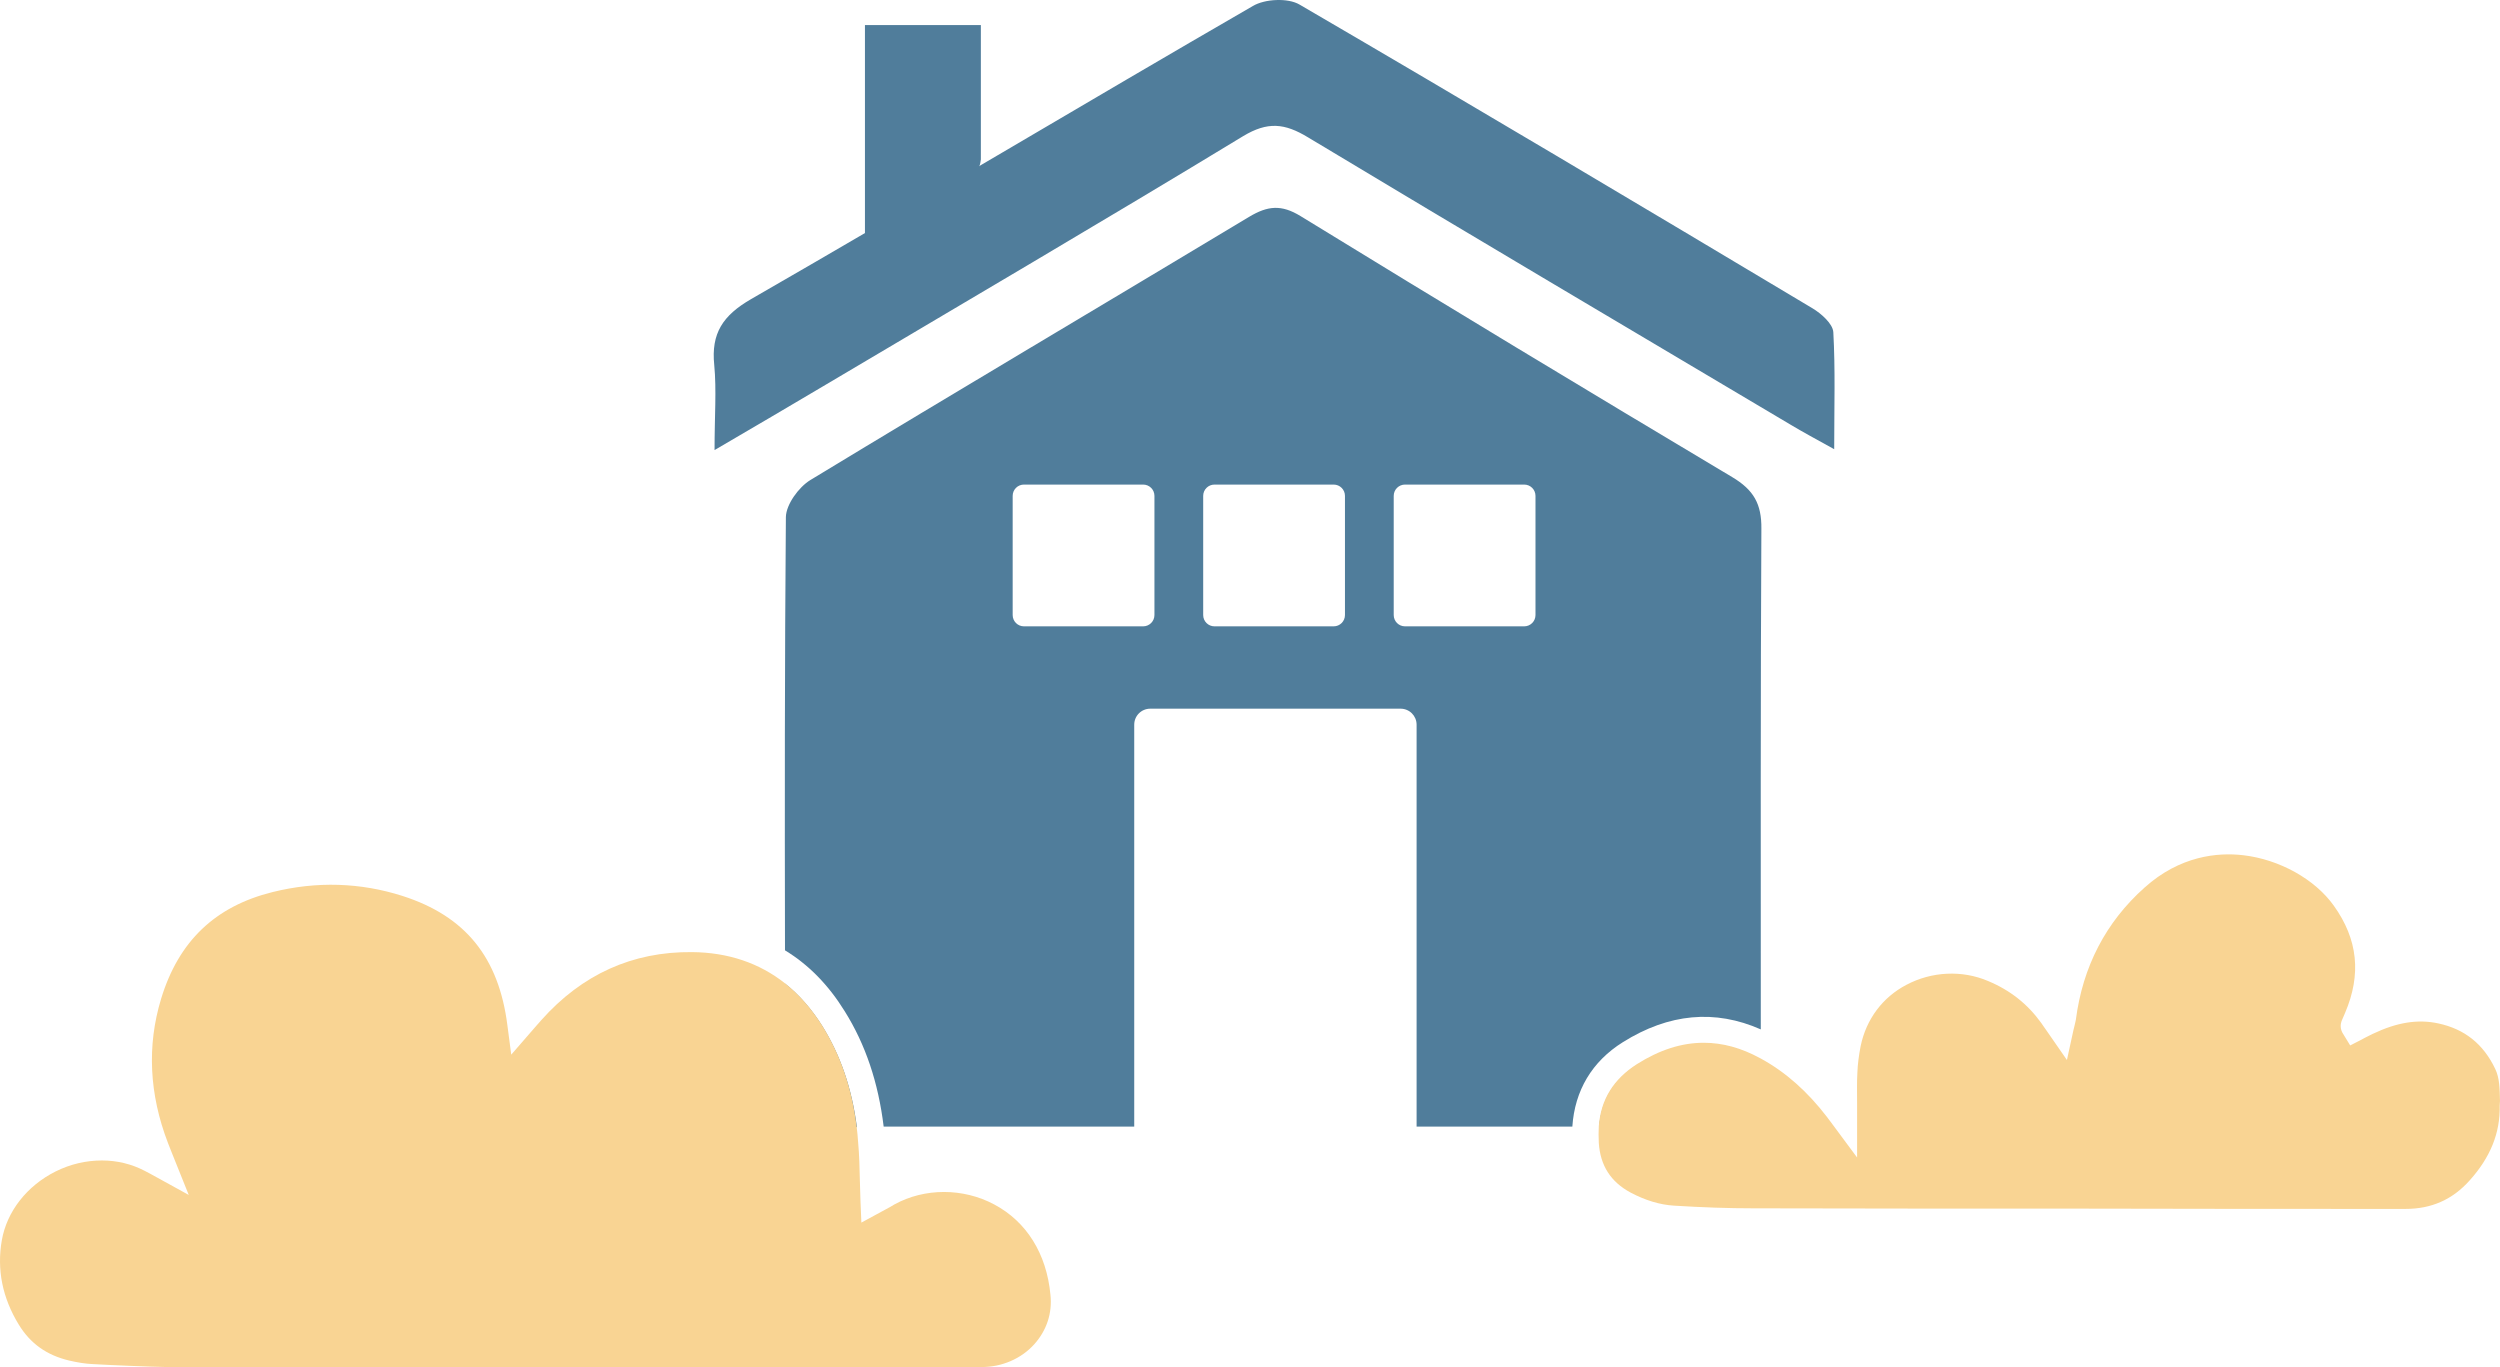
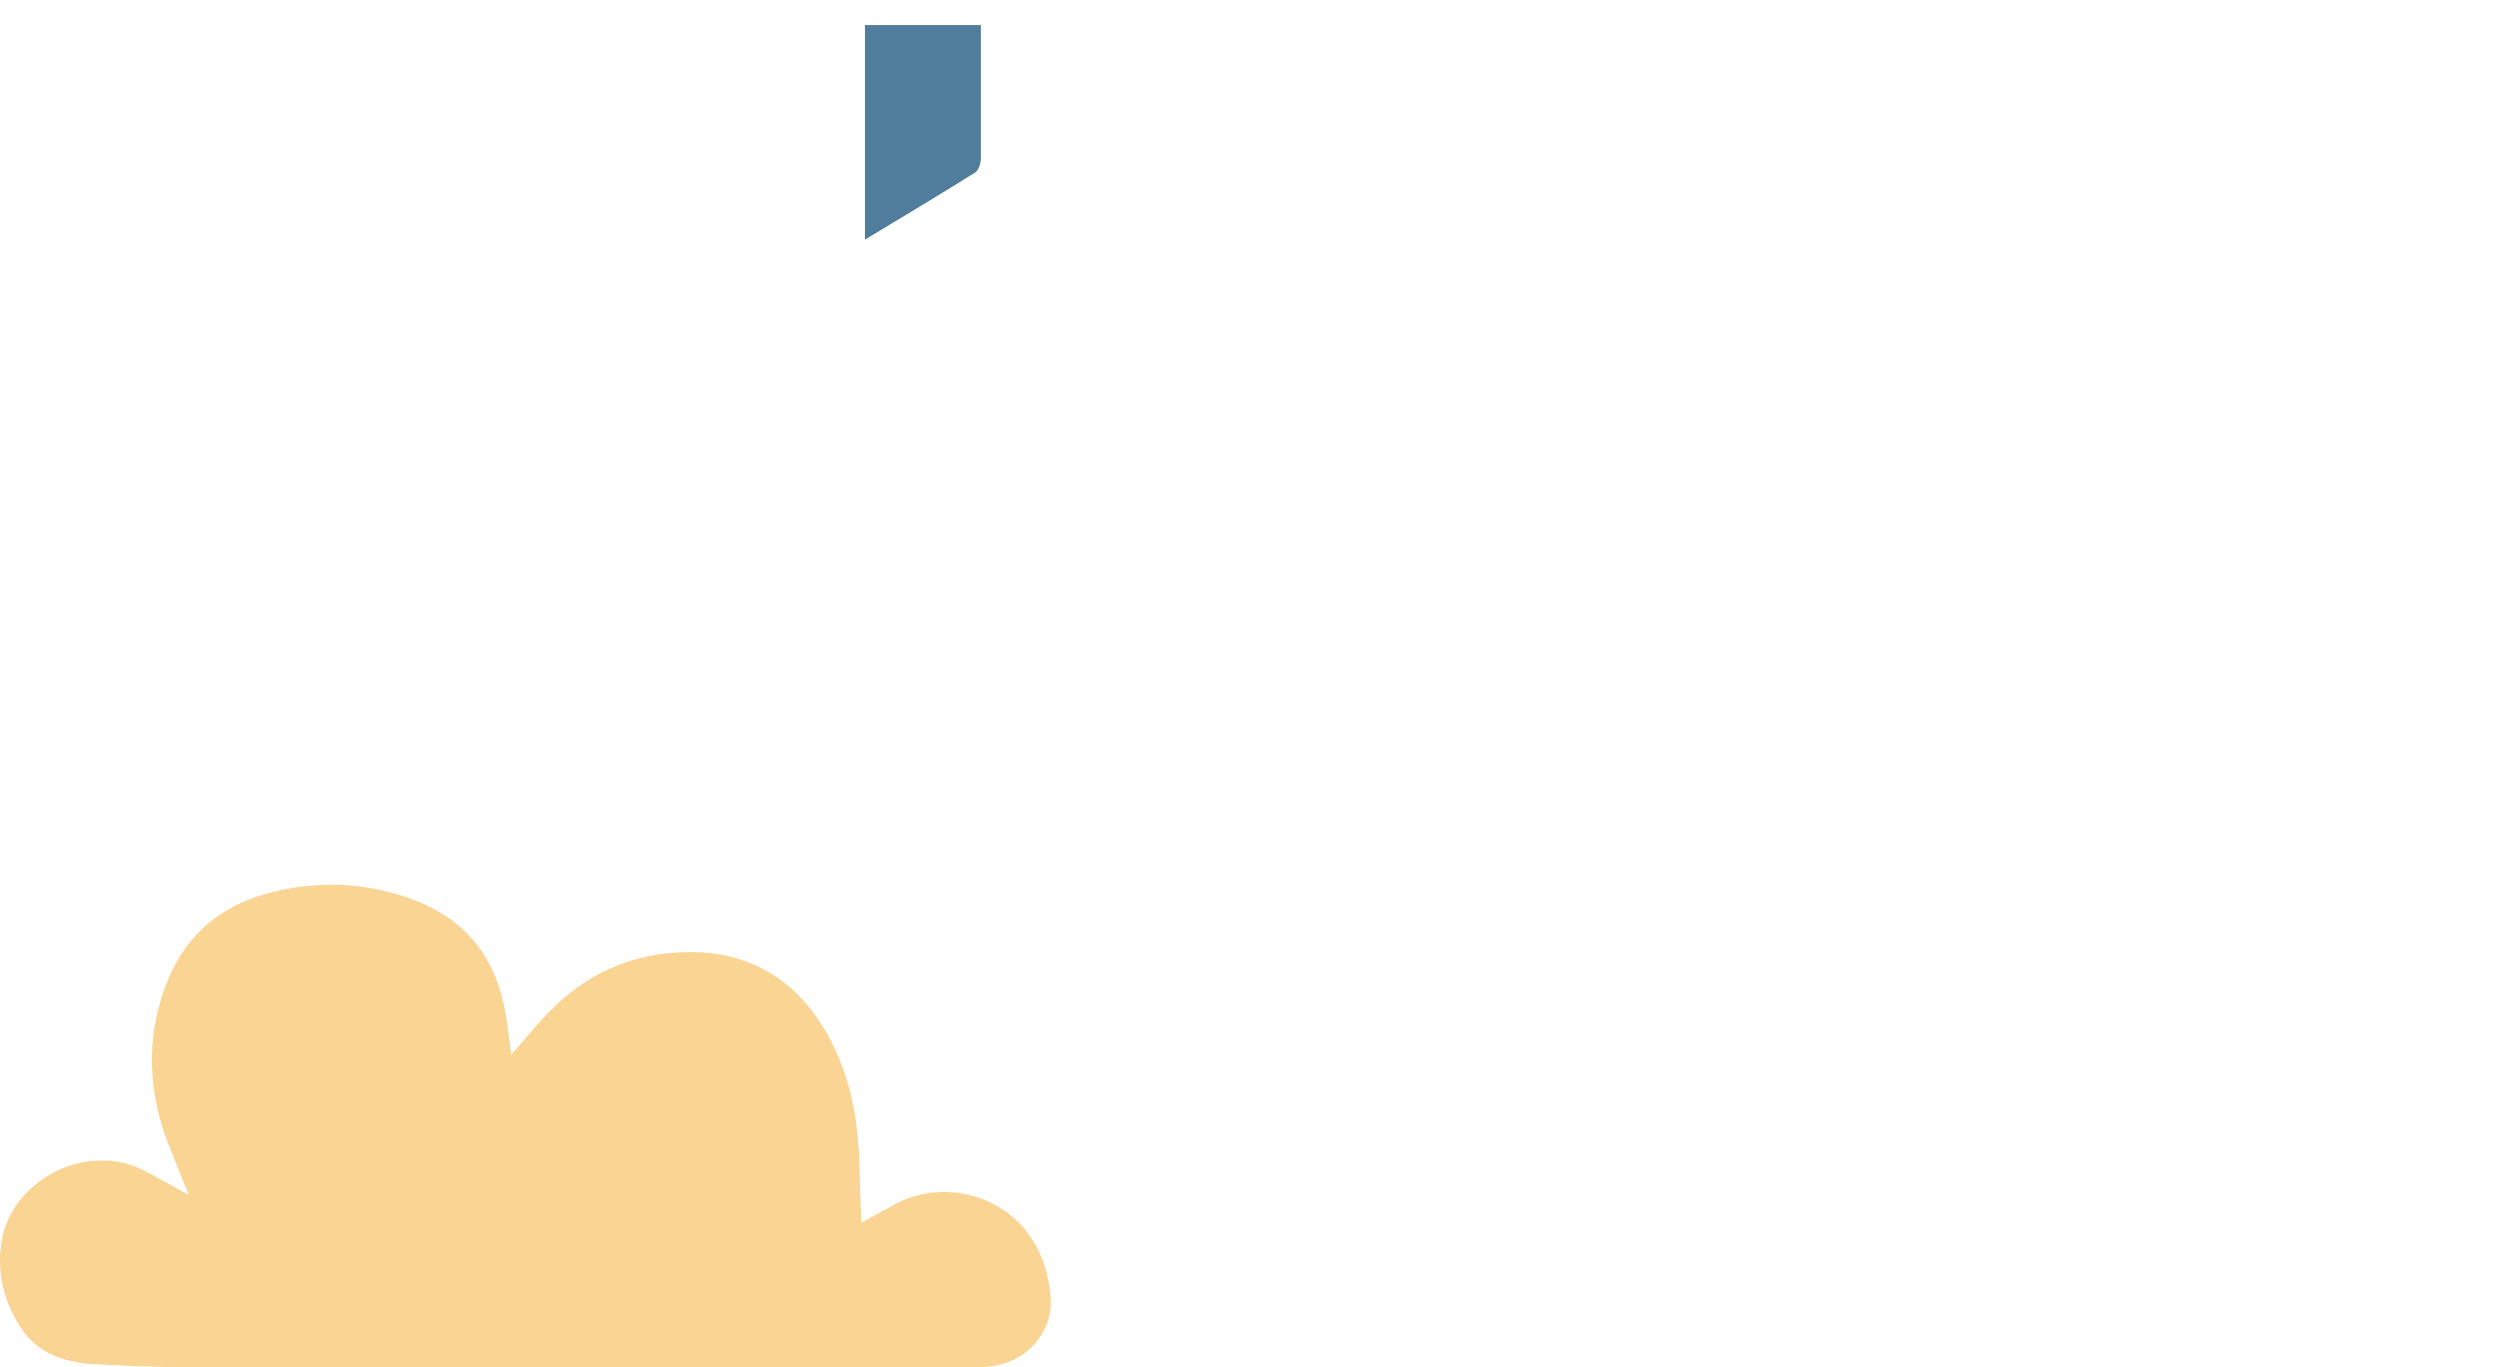
<svg xmlns="http://www.w3.org/2000/svg" xmlns:xlink="http://www.w3.org/1999/xlink" xml:space="preserve" width="841.102" height="460.029">
  <defs>
-     <path id="a" d="M-67.1-242.5h1000v1000h-1000z" />
-   </defs>
+     </defs>
  <clipPath id="b">
    <use xlink:href="#a" style="overflow:visible" width="100%" height="100%" />
  </clipPath>
-   <path d="M252.8 176.7c13.7-8 25.1-14.7 36.4-21.4 47.2-28 94.5-55.7 141.4-84.2 8.3-5 14-4.4 21.9.4 54 32.5 108.2 64.5 162.4 96.7 4 2.4 8.1 4.6 14.6 8.2 0-14.4.4-26.9-.3-39.4-.2-2.8-4-6.2-7-8-57.4-34.3-114.8-68.5-172.6-102.2-3.9-2.3-11.7-1.9-15.7.5-56.4 32.6-112.3 66.1-168.8 98.6-9.5 5.5-13.5 11.5-12.4 22.2.8 8.4.1 17.1.1 28.6" style="fill:#507d9b" clip-path="url(#b)" transform="translate(-12.398 -25.271)" />
  <defs>
    <path id="c" d="M-67.1-242.5h1000v1000h-1000z" />
  </defs>
  <clipPath id="d">
    <use xlink:href="#c" style="overflow:visible" width="100%" height="100%" />
  </clipPath>
  <path d="M342.4 33.7h-39v72.2c13.1-7.9 25.1-15.1 37.1-22.6 1.1-.7 1.8-2.9 1.9-4.4V33.7" style="fill:#507d9b" clip-path="url(#d)" transform="translate(-12.398 -25.271)" />
  <g transform="translate(-12.398 -25.271)">
    <defs>
-       <path id="e" d="M-67.1-242.5h1000v1000h-1000z" />
-     </defs>
+       </defs>
    <clipPath id="f">
      <use xlink:href="#e" style="overflow:visible" width="100%" height="100%" />
    </clipPath>
    <path d="M289 370.4c-3.6-5.7-7.8-10.5-12.5-14.2v42.5c0 1.6.5 3.3.9 5.8h23.3c-1.7-13.2-5.6-24.3-11.7-34.1m306.2-184.6c-48.6-29-97-58.2-145.2-87.8-6.5-4-11.1-3.5-17.3.2-49.2 29.6-98.6 58.8-147.7 88.6-3.9 2.4-8.1 8.2-8.2 12.4-.4 48.6-.4 97.2-.3 145.8 7.9 4.8 14.6 11.6 20.1 20.5 7 11.2 11.3 24 13.1 38.8H394V269.1c0-3 2.4-5.4 5.4-5.4h84.2c3 0 5.4 2.4 5.4 5.4v135.2h52.4c.8-12.1 6.6-21.9 17-28.4 15.5-9.7 31-11.1 46.4-4.3 0-56.1-.1-112.3.2-168.4.1-8.4-2.6-13.1-9.8-17.4m-194.4 46.4c0 2.1-1.7 3.8-3.8 3.8h-40.1c-2.1 0-3.8-1.7-3.8-3.8v-40.1c0-2.1 1.7-3.8 3.8-3.8H397c2.1 0 3.8 1.7 3.8 3.8zm64.1 0c0 2.1-1.7 3.8-3.8 3.8H421c-2.1 0-3.8-1.7-3.8-3.8v-40.1c0-2.1 1.7-3.8 3.8-3.8h40.1c2.1 0 3.8 1.7 3.8 3.8zm64.1 0c0 2.1-1.7 3.8-3.8 3.8h-40.1c-2.1 0-3.8-1.7-3.8-3.8v-40.1c0-2.1 1.7-3.8 3.8-3.8h40.1c2.1 0 3.8 1.7 3.8 3.8zm56.7 144.2c-7.4 0-14.9 2.4-22.5 7.2-7.8 4.9-12 11.7-12.8 20.8h53.4c.3-3.9 1-8 1-12v-10.6c-.1 0-.1-.1-.2-.1-6.3-3.6-12.6-5.3-18.9-5.3" style="fill:#507d9b" clip-path="url(#f)" />
  </g>
  <g transform="translate(-12.398 -25.271)">
    <defs>
      <path id="g" d="M-67.1-242.5h1000v1000h-1000z" />
    </defs>
    <clipPath id="h">
      <use xlink:href="#g" style="overflow:visible" width="100%" height="100%" />
    </clipPath>
    <path d="M360.4 477.5c-4.4 4.9-10.9 7.7-17.7 7.7-87.2.1-177.5.1-266.2.1-9.1 0-18.3-.4-27.3-.8l-5.7-.3c-2.3-.1-4.9-.5-7.9-1.2-7.5-1.8-13-5.7-16.9-12.1-5.5-9-7.4-18.5-5.7-28.3 1.7-9.8 8.5-18.4 18.1-23.2 5-2.5 10.3-3.7 15.6-3.7 5.1 0 10 1.2 14.4 3.5.5.3 1.1.6 1.9 1l12.9 7.1-5.7-14.2c-.5-1.3-.9-2.3-1.3-3.3-6.3-16.4-7.1-32.7-2.3-48.5 5.9-19.4 18.2-31.1 37.5-35.9 14.9-3.7 29.6-3.2 43.7 1.3 21.2 6.8 32.4 20.7 35.3 43.5l1.3 9.9 7.9-9.1c.8-.9 1.5-1.7 2.2-2.5 13.7-15.4 30.7-23.1 50.7-22.9 12.2.1 22.7 3.7 31.3 10.5 4.7 3.7 8.9 8.5 12.5 14.2 6.1 9.8 10 21 11.6 34 .2 1.7.4 3.4.5 5.2.4 4.3.5 8.7.6 13.3.1 2.2.1 4.4.2 6.6l.3 7.2 8.1-4.4c1.1-.6 2.1-1.1 3-1.7 10.2-5.6 23.1-5.6 33.6 0 10.9 5.8 17.6 16.6 18.9 30.3.7 6.3-1.3 12.1-5.4 16.7" style="fill:#f9d493" clip-path="url(#h)" />
  </g>
  <g transform="translate(-12.398 -25.271)">
    <defs>
-       <path id="i" d="M-67.1-242.5h1000v1000h-1000z" />
-     </defs>
+       </defs>
    <clipPath id="j">
      <use xlink:href="#i" style="overflow:visible" width="100%" height="100%" />
    </clipPath>
    <path d="M853.4 397.2c.2 9.2-3.1 17.4-10.1 25.2-5.8 6.5-12.9 9.6-21.6 9.6h-.1c-36.3 0-72.6 0-109-.1-36.8 0-73.5 0-110.3-.1-8.3 0-17.1-.3-26.7-.9-4.8-.3-9.7-1.8-14.6-4.4-6.7-3.6-10.2-9.1-10.7-16.7-.1-2-.1-3.9 0-5.7.7-9 5-15.8 12.8-20.8 7.6-4.8 15-7.2 22.5-7.2 6.3 0 12.6 1.7 19 5.2.1 0 .1.1.2.1 8.4 4.6 15.7 11.1 22.3 19.7.4.5.7 1 1.2 1.6l8.9 12v-18.5c0-3.5-.1-6.9.1-10.1.1-2.8.5-5.8 1.1-8.9 1.9-9.1 7.4-16.4 15.4-20.6 8.5-4.5 18.7-5 27.4-1.3 7.5 3.1 13.4 7.8 18 14.2.5.7 1 1.5 1.6 2.3l7 10.1 2.2-10.1c.1-.5.2-.8.3-1.2.2-.7.3-1.4.5-2.2 2.3-17.9 10.1-32.9 23.1-44.5 11.9-10.7 24.6-11.9 33.2-10.9 12.1 1.4 24.1 8 30.5 17 8.1 11.3 9.3 23.1 3.8 36l-.3.7-.9 2.1c-.3.9-.7 2.6.7 4.6l2.2 3.6 3.7-1.9c.4-.2.8-.4 1.3-.7.9-.4 1.7-.9 2.6-1.3 8.2-3.9 15.2-5 22.1-3.5 8.8 1.9 15.1 6.9 19.1 15.3 1.5 3.1 1.5 6.8 1.6 10.8z" style="fill:#f9d493" clip-path="url(#j)" />
  </g>
</svg>